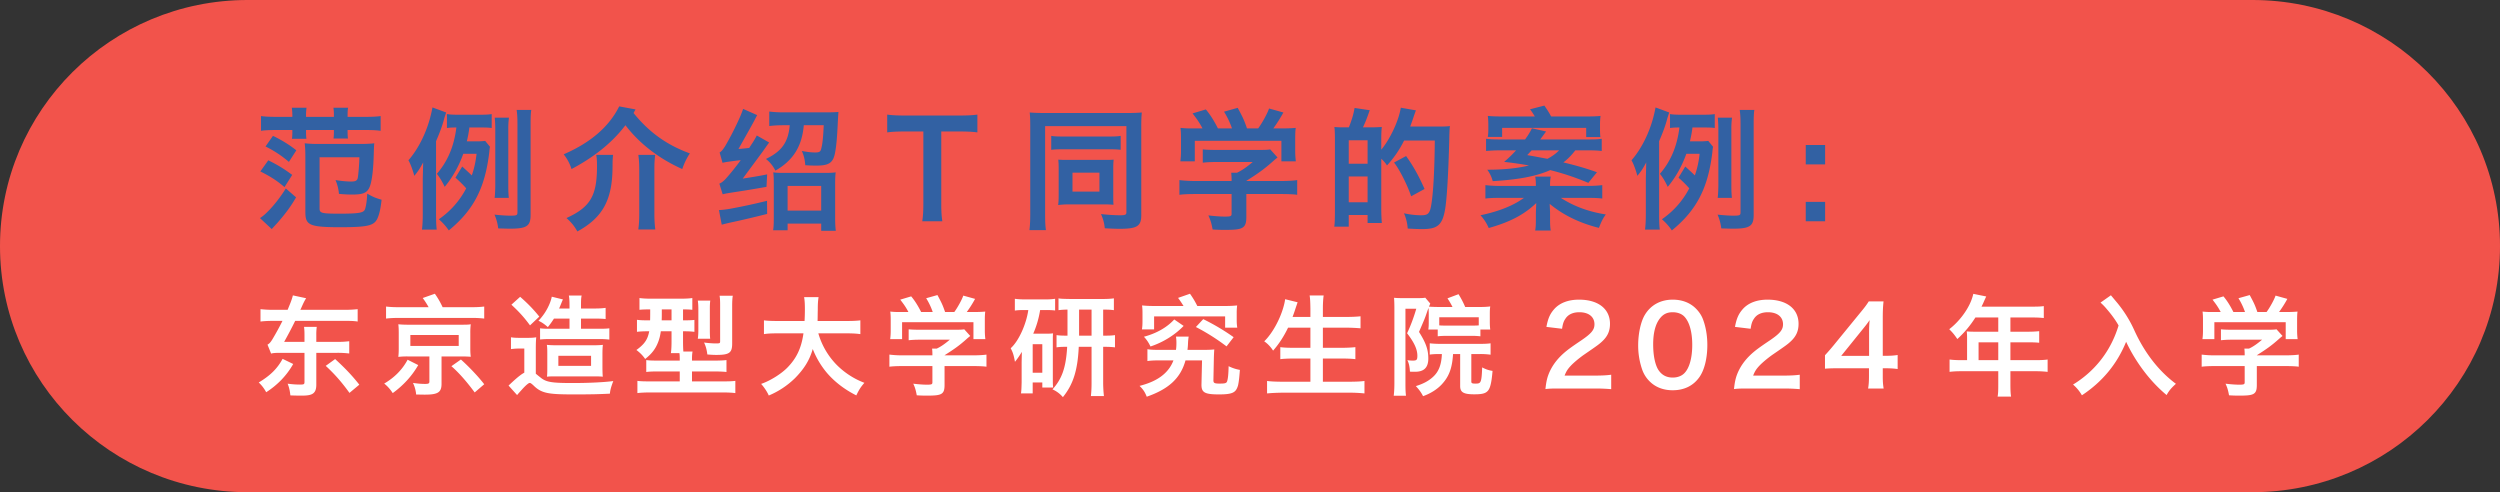
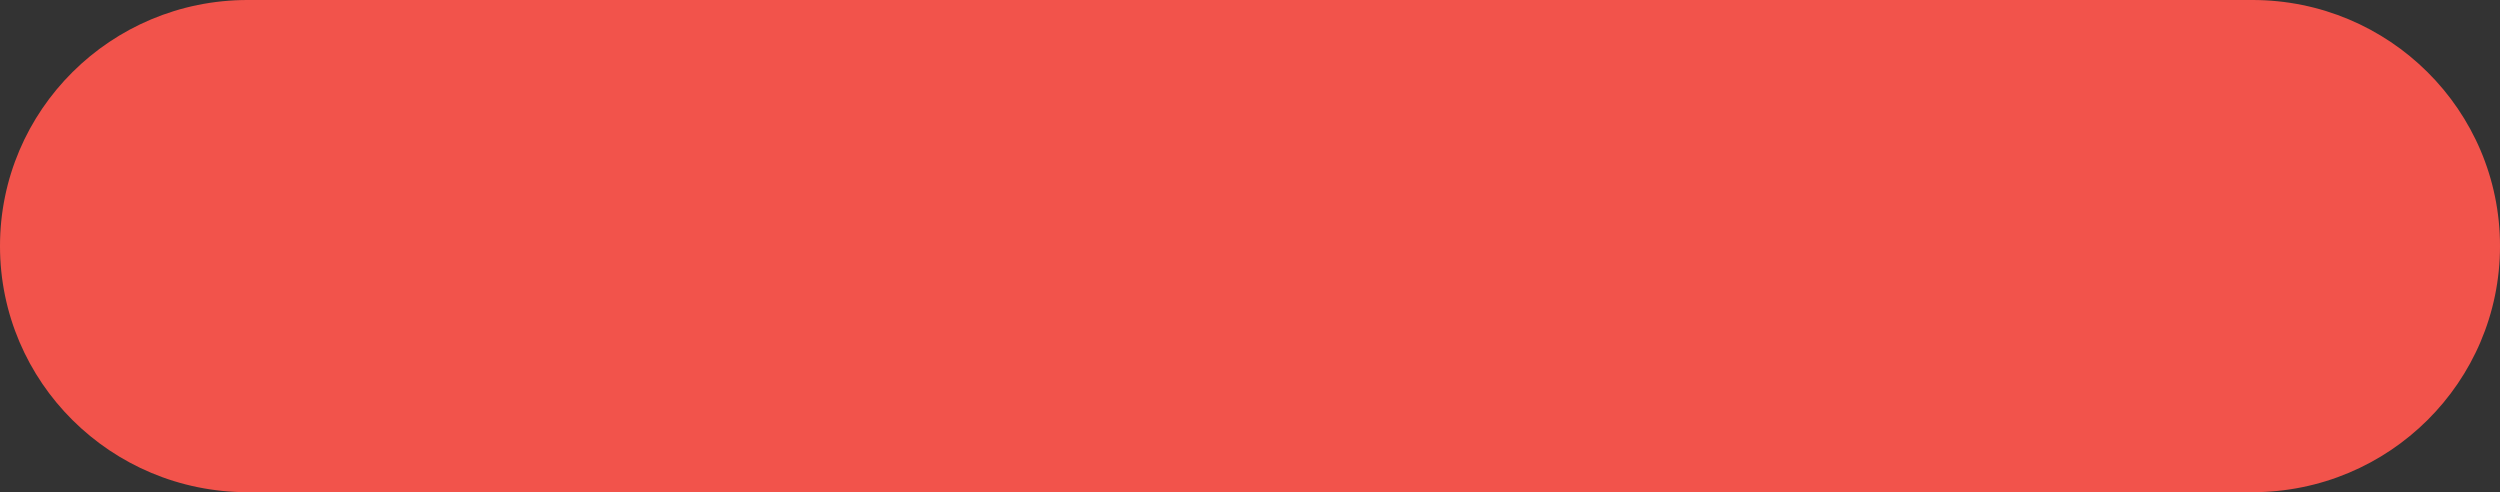
<svg xmlns="http://www.w3.org/2000/svg" id="_レイヤー_2" data-name="レイヤー 2" viewBox="0 0 320 63">
  <rect x="0" y="0" width="320" height="63" fill="#333333" stroke="none" />
  <defs>
    <style>.cls-2{fill:#fff}.cls-3{fill:#3261a3}</style>
  </defs>
  <g id="contents">
    <path d="M288.302 0H31.698C14.192 0 0 14.103 0 31.5S14.192 63 31.698 63h256.604C305.808 63 320 48.897 320 31.5S305.808 0 288.302 0Z" style="fill:#f2534b" />
-     <path d="m36.587 24.12 1.31 1.14c-.63 1.104-1.326 2.056-2.414 3.298-.221.237-.477.51-.698.764l-1.512-1.41c.289-.17.612-.442.952-.782.799-.782 1.666-1.887 2.362-3.01Zm-.17-.17c-1.003-.85-1.767-1.342-3.094-2.006l1.02-1.427c1.31.663 1.955 1.054 3.06 1.87l-.986 1.563Zm-1.138-7.308c-.8 0-1.428.033-1.87.101v-1.887c.442.069 1.121.102 1.938.102h2.073v-.22c0-.357-.034-.715-.067-.952h1.886c-.034.22-.068.56-.068.969v.203h3.57v-.203c0-.374-.017-.732-.068-.969h1.887c-.051.237-.069.56-.069.969v.203h2.33c.833 0 1.461-.033 1.903-.102v1.887c-.46-.068-1.02-.101-1.836-.101H44.49v.186c0 .392.018.646.051.902H42.69c.034-.256.05-.51.05-.868v-.22h-3.569v.238c0 .373.017.645.05.883H37.37c.035-.221.051-.492.051-.866v-.255H35.28Zm-.34.748c1.003.475 2.107 1.138 2.99 1.852l-.95 1.48a14.186 14.186 0 0 0-2.992-1.973l.952-1.36Zm13.904 8.175c-.102.97-.237 1.598-.408 2.091-.425 1.19-.969 1.428-4.98 1.428s-4.369-.323-4.369-2.022v-7.004c0-.816-.034-1.291-.085-1.717.476.05 1.02.086 1.632.086h5.456c.732 0 1.429-.035 1.82-.086-.035.238-.051.748-.069 1.411-.05 1.836-.186 2.907-.356 3.638-.307 1.292-.868 1.512-2.431 1.512-.493 0-.885-.016-1.666-.085a5.735 5.735 0 0 0-.442-1.767c.731.119 1.479.187 1.989.187.578 0 .799-.119.866-.494.068-.39.187-1.699.204-2.617h-5.1v6.545c0 .611.239.68 2.584.68 2.704 0 3.094-.154 3.248-.613.119-.374.22-.968.271-1.954.731.424 1.071.56 1.836.781ZM55.815 27.35c0 .919.016 1.462.085 2.04h-1.888c.068-.56.102-1.19.102-2.023v-4.555l.051-2.023c-.425.816-.73 1.241-1.138 1.717-.188-.748-.528-1.632-.748-1.99 1.24-1.41 2.294-3.517 2.82-5.609.103-.39.188-.781.257-1.156l1.75.646c-.102.324-.203.613-.272.868-.187.748-.578 1.801-1.02 2.804v9.282Zm5.472-12.663c.783 0 1.276-.018 1.65-.085v1.784c-.307-.051-.714-.068-1.326-.068h-1.53c-.068.595-.187 1.19-.323 1.769h1.088a8.084 8.084 0 0 0 1.258-.052l.611.748c-.033.238-.05.255-.085.68-.544 4.606-2.005 7.429-5.184 10.03a7.353 7.353 0 0 0-1.275-1.429 10.879 10.879 0 0 0 3.502-3.96 14.92 14.92 0 0 0-1.377-1.36l.867-1.429c.595.545.935.851 1.224 1.14.306-.867.51-1.802.611-2.77H59.3c-.562 1.58-1.36 3.007-2.38 4.232-.272-.596-.663-1.258-1.003-1.666 1.377-1.598 2.193-3.484 2.5-5.933-.562 0-.868.017-1.208.068v-1.784c.408.067.833.085 1.598.085h2.481Zm6.715-.612c-.068.407-.085.969-.085 1.768v11.66c0 1.445-.493 1.768-2.652 1.768-.407 0-.765-.017-1.495-.034a6.034 6.034 0 0 0-.477-1.767c.714.084 1.547.135 1.972.135.867 0 .97-.034.97-.442v-11.32c0-.833-.035-1.258-.103-1.768h1.87Zm-4.606 9.808v-7.378c0-.629-.034-1.002-.069-1.444h1.82a9.956 9.956 0 0 0-.085 1.444v7.378c0 .663.033 1.122.067 1.444h-1.818c.05-.373.067-.764.085-1.444ZM88.3 19.634a8.381 8.381 0 0 0-.969 2.005c-2.856-1.275-5.388-3.145-7.275-5.61-1.82 2.398-4.216 4.182-6.902 5.61a5.792 5.792 0 0 0-1.002-1.887c3.45-1.495 5.813-3.536 7.105-6.136l2.09.39-.255.46c1.955 2.414 4.182 4.062 7.208 5.168Zm-11.984.186h2.159c-.051.458-.069.8-.069 1.428 0 4.232-1.172 6.562-4.503 8.38-.392-.697-.749-1.139-1.395-1.717 3.077-1.41 3.91-2.855 3.91-6.663 0-.629-.017-.934-.102-1.428Zm7.445 7.547c0 .782.034 1.343.12 2.006h-2.177c.085-.629.12-1.241.12-2.006V21.69c0-.714-.035-1.31-.12-1.87h2.16c-.069.56-.103 1.003-.103 1.87v5.677ZM98.179 25.702l.017 1.682c-1.428.357-3.043.748-4.318 1.02-.476.103-1.003.221-1.496.357l-.356-1.87c.424-.017.968-.085 1.529-.187a75.695 75.695 0 0 0 4.624-1.002Zm-3.111-2.84c1.07-.17 2.074-.322 3.128-.543l-.085 1.598a166.45 166.45 0 0 1-4.335.713c-.544.086-.867.137-1.275.238l-.425-1.36c.323-.136.578-.357.884-.696a31.138 31.138 0 0 0 1.853-2.312c-.493.05-1.003.12-1.598.204a6.735 6.735 0 0 0-.731.136l-.373-1.325c.237-.12.44-.392.713-.817a37.431 37.431 0 0 0 1.955-3.86c.136-.339.254-.644.34-.9l1.801.8c-.136.238-.288.544-.475.9-.494.902-1.156 2.074-1.921 3.434.476-.034.918-.085 1.377-.135.135-.221.272-.426.408-.63.22-.34.408-.662.56-.968l1.581.9c-.254.358-.527.73-.782 1.106l-2.6 3.517Zm12.255-8.533c-.034.34-.05.715-.085 1.36-.084 1.836-.186 3.094-.374 3.978-.254 1.207-.815 1.53-2.362 1.53a17.66 17.66 0 0 1-1.428-.051c-.051-.713-.187-1.275-.442-1.819.765.136 1.241.188 1.717.188.493 0 .663-.086.748-.409.186-.663.271-1.513.34-3.077h-2.55c-.238 2.754-1.394 4.522-3.638 5.814a4.354 4.354 0 0 0-1.207-1.496c1.955-.951 2.857-2.074 3.043-4.318h-.714c-.833 0-1.326.035-1.904.103v-1.854a14.3 14.3 0 0 0 1.904.103h5.355c.73 0 1.19-.017 1.597-.052Zm-.424 13.446c0 .953.034 1.343.085 1.768h-1.87v-.918h-4.3v.85H98.96c.069-.458.085-.833.085-1.751V23.66c0-.866-.016-1.172-.067-1.597.39.05.714.068 1.377.068h5.183c.732 0 1.037-.018 1.429-.068-.052.442-.068.765-.068 1.597v4.114Zm-1.786-.815v-3.162h-4.3v3.162h4.3ZM120.618 28.32h-2.567c.103-.714.137-1.293.137-2.21v-9.282h-2.295c-1.003 0-1.735.034-2.33.12v-2.279c.613.086 1.343.12 2.312.12h6.732c1.223 0 1.852-.034 2.499-.12v2.278c-.63-.085-1.276-.119-2.5-.119h-2.124v9.281c0 .918.034 1.513.136 2.21ZM131.872 27.452V16.114c0-.73-.017-1.207-.068-1.717.357.035 1.156.069 1.937.069h10.557c.781 0 1.495-.034 1.853-.069-.051.51-.069 1.055-.069 1.854v11.32c0 1.377-.544 1.717-2.77 1.717-.578 0-1.258-.034-1.904-.068-.051-.612-.187-1.139-.476-1.819.935.102 1.767.153 2.448.153.646 0 .799-.068.799-.373V16.148h-10.403v11.338c0 .986.034 1.462.102 1.972h-2.108c.068-.595.102-1.224.102-2.006Zm2.686-10.062c.356.068.73.084 1.513.084h5.881c.8 0 1.088-.016 1.495-.084v1.785c-.424-.052-.764-.069-1.478-.069h-5.915c-.714 0-1.055.017-1.496.069V17.39Zm.952 7.512v-3.365c0-.442-.018-.782-.052-1.104.46.033.714.033 1.173.033h4.64c.681 0 .936 0 1.276-.033-.034.34-.05.611-.05 1.12v3.588c0 .407 0 .714.032 1.07a12.42 12.42 0 0 0-1.104-.05h-4.64c-.476 0-.935.033-1.343.084.05-.356.068-.714.068-1.343Zm5.218-.374v-2.43h-3.45v2.43h3.45ZM166.041 23.05v1.887c-.356-.069-1.241-.102-2.107-.102h-4.403v2.957c0 1.496-.527 1.633-2.788 1.633-.527 0-1.037-.018-1.53-.052-.152-.85-.289-1.258-.544-1.802.833.102 1.581.153 2.109.153.748 0 .866-.051.866-.373v-2.516h-4.623c-.85 0-1.632.033-2.057.102V23.05c.459.068 1.24.119 2.04.119h4.64v-.12c0-.339-.017-.696-.051-.935h.731c.63-.289 1.258-.73 2.023-1.377h-4.692c-.731 0-1.24.035-1.7.086v-1.7c.425.052 1.054.067 1.717.067h5.627c.629 0 1.02-.015 1.292-.067l.935 1.037c-.221.17-.425.34-.613.51-1.104.985-1.903 1.547-3.382 2.481v.018h4.42c.867 0 1.716-.05 2.09-.12Zm-14.873-3.705V17.78c0-.629-.017-1.037-.068-1.41.748.068.799.068 2.022.068h.8c-.408-.765-.68-1.156-1.275-1.921l1.7-.51c.492.578 1.02 1.377 1.547 2.43h1.801a10.374 10.374 0 0 0-1.02-2.141l1.751-.493c.663 1.223.833 1.597 1.19 2.635h1.428c.526-.714 1.206-1.956 1.394-2.55l1.836.51a17.958 17.958 0 0 1-1.292 2.04h.782c1.088 0 1.478-.017 2.09-.068-.051.357-.068.781-.068 1.41v1.565c0 .424.035.969.085 1.308h-1.852V18.02h-11.083v2.634h-1.853c.051-.34.085-.816.085-1.308ZM185.591 16.132c-.05.356-.068.832-.085 1.717-.12 4.59-.306 7.564-.527 8.906-.34 2.04-.969 2.567-2.89 2.567-.645 0-1.054-.016-1.903-.068a5.792 5.792 0 0 0-.476-1.954c.765.17 1.546.254 2.176.254.815 0 1.088-.153 1.274-1.105.272-1.376.46-4.351.494-8.465h-3.927a13.489 13.489 0 0 1-2.193 3.196c-.136-.238-.425-.577-.731-.866v6.543c0 .562.034 1.173.068 1.683h-1.82v-1.02h-2.412v1.497h-1.854c.069-.426.085-1.088.085-2.211v-8.822c0-.883-.016-1.326-.067-1.733.289.033.645.05.9.05h.952c.357-.9.595-1.665.73-2.482l1.94.29c-.358 1.019-.494 1.394-.868 2.193h.952c.73 0 1.224-.034 1.462-.051-.051.492-.068.883-.068 1.46v1.446c.85-1.02 1.7-2.617 2.176-4.08.153-.459.255-.883.323-1.29l1.937.339c-.17.441-.305.867-.459 1.309-.085.254-.186.51-.271.764h3.62c.68 0 1.19-.016 1.462-.067Zm-10.54 1.818h-2.412v3.009h2.413V17.95Zm0 7.939V22.59h-2.412v3.298h2.413Zm5.576-.765c-.51-1.514-1.53-3.502-2.192-4.318l1.547-.832c.918 1.274 1.631 2.566 2.362 4.215l-1.717.935ZM204.665 29.169c-2.465-.611-4.59-1.648-6.306-3.076l.05 1.12v.868c0 .68.018 1.02.085 1.428h-1.988c.067-.408.085-.748.085-1.428v-.85l.05-1.24c-1.597 1.53-3.467 2.464-6.084 3.196a5.746 5.746 0 0 0-1.055-1.633c2.26-.476 4.182-1.206 5.559-2.227h-3.01c-.865 0-1.358.018-1.92.086v-1.717a14.95 14.95 0 0 0 1.887.102h4.573v-.102c0-.442-.018-.715-.085-1.088h1.988a5.441 5.441 0 0 0-.085 1.105v.085h4.76c.816 0 1.36-.034 1.921-.102v1.717c-.527-.068-1.071-.086-1.92-.086h-3.384c1.717 1.106 3.553 1.768 5.763 2.125-.357.442-.646 1.071-.884 1.717Zm-12.579-9.927c-.748 0-1.308.034-1.87.085v-1.564c.426.051.816.086 1.717.086h3.281l.34-.493c.22-.341.408-.664.527-.935l1.819.407-.663.902c-.035.033-.051.084-.085.119h6.136c.952 0 1.224-.018 1.734-.086v1.564c-.527-.068-1.054-.085-1.87-.085h-1.513c-.442.578-.935 1.105-1.53 1.547 1.632.39 3.044.799 4.301 1.258l-1.105 1.36a32.837 32.837 0 0 0-4.878-1.633c-1.751.783-4.08 1.225-7.36 1.412a4.132 4.132 0 0 0-.698-1.462c2.142 0 3.91-.187 5.338-.544a44.5 44.5 0 0 0-3.178-.458 15.579 15.579 0 0 0 1.529-1.48h-1.972Zm-1.58-2.669v-.56c0-.46-.018-.766-.068-1.174.594.052 1.104.068 1.869.068h4.148a8.023 8.023 0 0 0-.612-.918l1.836-.475c.34.493.595.883.866 1.393h4.488c.833 0 1.275-.016 1.836-.068-.051.392-.068.68-.068 1.19v.493c0 .425.017.731.05 1.02h-1.818V16.37h-10.76v1.155h-1.835a5.73 5.73 0 0 0 .067-.952Zm5.541 2.67-.561.612c.9.152 1.768.322 2.584.475.612-.323 1.104-.68 1.496-1.088h-3.519ZM212.367 27.35c0 .919.017 1.462.085 2.04h-1.887c.068-.56.102-1.19.102-2.023v-4.555l.051-2.023c-.425.816-.73 1.241-1.139 1.717-.187-.748-.527-1.632-.748-1.99 1.241-1.41 2.295-3.517 2.822-5.609.102-.39.187-.781.255-1.156l1.75.646c-.101.324-.203.613-.271.868-.188.748-.578 1.801-1.02 2.804v9.282Zm5.473-12.663c.782 0 1.275-.018 1.65-.085v1.784c-.307-.051-.714-.068-1.327-.068h-1.529c-.068.595-.188 1.19-.323 1.769h1.088a8.084 8.084 0 0 0 1.257-.052l.612.748c-.033.238-.051.255-.085.68-.544 4.606-2.005 7.429-5.184 10.03a7.353 7.353 0 0 0-1.275-1.429 10.879 10.879 0 0 0 3.502-3.96 14.92 14.92 0 0 0-1.377-1.36l.867-1.429c.595.545.935.851 1.224 1.14.305-.867.51-1.802.611-2.77h-1.7c-.56 1.58-1.36 3.007-2.38 4.232-.272-.596-.662-1.258-1.002-1.666 1.377-1.598 2.192-3.484 2.499-5.933-.562 0-.867.017-1.207.068v-1.784c.408.067.833.085 1.598.085h2.481Zm6.715-.612c-.068.407-.085.969-.085 1.768v11.66c0 1.445-.493 1.768-2.652 1.768-.408 0-.765-.017-1.496-.034a6.034 6.034 0 0 0-.476-1.767c.714.084 1.547.135 1.972.135.867 0 .97-.034.97-.442v-11.32c0-.833-.035-1.258-.103-1.768h1.87Zm-4.607 9.808v-7.378c0-.629-.034-1.002-.068-1.444h1.82a9.956 9.956 0 0 0-.086 1.444v7.378c0 .663.034 1.122.068 1.444h-1.819c.051-.373.068-.764.085-1.444ZM233.616 21.044h-2.481v-2.482h2.481v2.482Zm0 7.275h-2.481v-2.482h2.481v2.482Z" class="cls-3" />
-     <path d="M37.531 46.59c-.84 1.486-2.016 2.69-3.46 3.616a4.763 4.763 0 0 0-.952-1.248c1.457-.882 2.354-1.736 3.054-3.025l1.358.658Zm2.956-1.427v4.09c0 1.26-.686 1.387-1.947 1.387-.505 0-.925-.014-1.373-.028-.055-.533-.14-.981-.35-1.5.644.084 1.107.113 1.583.113.504 0 .574-.042.574-.336v-3.726h-2.997c-.645 0-.995.014-1.275.098l-.463-1.149c.225-.112.393-.295.631-.686.462-.77.897-1.57 1.288-2.354h-1.176c-.7 0-1.162.029-1.639.084v-1.583c.56.057.995.084 1.611.084h1.863l.308-.756c.154-.379.294-.798.364-1.092l1.696.364c-.17.266-.323.56-.547 1.064-.056.141-.126.28-.196.42h5.687c.645 0 1.12-.027 1.652-.084v1.583c-.545-.084-1.007-.084-1.652-.084h-6.346c-.433.883-.91 1.793-1.414 2.69h2.605v-.868c0-.463-.014-.702-.056-1.051h1.625a7.327 7.327 0 0 0-.056 1.037v.882h2.675c.673 0 1.023-.029 1.541-.084v1.57a11.862 11.862 0 0 0-1.54-.085h-2.676Zm5.505 4.076-1.26 1.051c-.939-1.303-1.864-2.382-3.04-3.46l1.205-.869c1.218 1.106 2.199 2.13 3.095 3.278ZM53.533 46.731c-.812 1.416-1.919 2.606-3.263 3.586-.295-.462-.701-.923-1.093-1.218 1.33-.785 2.325-1.793 2.997-3.054l1.36.686Zm8.447-7.494v1.541a12.662 12.662 0 0 0-1.597-.084h-9.371c-.673 0-1.121.028-1.597.084v-1.54c.476.056.924.083 1.597.083h3.851a9.885 9.885 0 0 0-.755-1.175l1.554-.547c.393.56.672 1.037.994 1.722h3.727c.672 0 1.12-.027 1.597-.084Zm-5.463 6.388v3.502c0 1.093-.462 1.387-2.13 1.387-.405 0-.854-.015-1.12-.015a4.258 4.258 0 0 0-.406-1.484c.588.084 1.05.126 1.54.126.449 0 .561-.056.561-.308v-3.208h-2.718a9.93 9.93 0 0 0-1.26.056c.042-.364.055-.617.055-1.107v-1.932c0-.45-.013-.827-.055-1.135.406.042.84.056 1.26.056h6.738c.966 0 .966-.014 1.275-.056a8.46 8.46 0 0 0-.057 1.135v1.932c0 .477.015.729.057 1.093a15.431 15.431 0 0 0-1.275-.042h-2.465Zm-3.992-1.345h6.191v-1.4h-6.191v1.4Zm9.455 4.903-1.22 1.05c-.896-1.218-1.96-2.48-2.982-3.36l1.218-.856c.897.798 2.158 2.088 2.984 3.166ZM78.5 48.776c-.28.743-.391 1.135-.433 1.612-1.345.07-2.369.097-4.553.097-3.208 0-4.147-.11-5.155-1.078-.308-.295-.449-.392-.546-.392-.07 0-.155.042-.28.14-.182.14-.449.392-.841.84-.154.168-.322.35-.504.574l-1.093-1.218c.602-.56 1.303-1.233 1.919-1.597l.098-.056v-3.082h-.756c-.35 0-.63.029-.952.07v-1.512c.377.056.602.07 1.12.07h1.05c.42 0 .7-.014 1.065-.07-.042.42-.056.784-.056 1.54v3.124c.14.112.322.267.574.462.743.617 1.415.728 4.174.728 2.004 0 4.007-.097 5.17-.252ZM65.46 39l1.12-1.008c1.008.882 1.737 1.639 2.451 2.535l-1.19 1.121c-.77-1.05-1.387-1.723-2.382-2.648Zm3.46 2.06a7.01 7.01 0 0 0 1.47-2.284 4.71 4.71 0 0 0 .238-.798l1.429.35c-.126.252-.196.477-.308.729-.056.154-.127.294-.182.433h1.33v-.378c0-.658-.028-.965-.083-1.288h1.638c-.07.293-.084.602-.084 1.288v.378h1.667c.687 0 1.078-.027 1.485-.084v1.43c-.42-.043-.784-.057-1.443-.057h-1.709v1.303h2.326c.644 0 .966-.014 1.302-.057v1.444a9.913 9.913 0 0 0-1.302-.07H70.32c-.42 0-.77.013-1.19.056v-1.43c.35.043.672.057 1.274.057h2.494v-1.303h-1.99c-.224.35-.462.7-.784 1.093-.364-.322-.743-.616-1.205-.812Zm8.193 4.426v1.33c0 .687.015 1.079.042 1.4-.406-.04-.728-.04-1.386-.04h-4.511c-.63 0-.868 0-1.246.04.042-.321.042-.614.042-1.427v-1.416c0-.545 0-.867-.056-1.232.406.043.813.056 1.527.056h4.173c.645 0 1.066-.013 1.472-.056-.042.35-.057.644-.057 1.345Zm-1.457.056H71.47v1.288h4.187v-1.288ZM94.124 48.75v1.567c-.406-.056-.953-.084-1.695-.084h-9.161c-.672 0-1.303.028-1.68.084V48.75c.335.056.951.07 1.666.07h3.754v-1.275h-2.745c-.631 0-1.177.014-1.541.07v-1.527c.336.057.882.07 1.513.07h2.773v-.265c0-.295-.014-.52-.042-.688h-1.093c.056-.363.084-.867.084-1.526v-1.275h-1.373c-.07.533-.181.967-.336 1.373-.322.827-.756 1.457-1.667 2.171-.307-.448-.644-.784-1.12-1.15.813-.587 1.204-1.064 1.429-1.638.084-.223.154-.462.21-.756h-.238c-.561 0-1.01.028-1.33.07v-1.54c.349.055.84.07 1.372.07h.308c.014-.337.014-.715.014-1.148v-.253h-.042c-.616 0-1.036.014-1.331.055v-1.511c.364.054.827.084 1.415.084h3.852c.714 0 1.162-.03 1.498-.084v1.511c-.279-.04-.658-.055-1.19-.055v1.401h.099c.643 0 1.036-.015 1.358-.057v1.528c-.336-.043-.7-.07-1.331-.07h-.126v1.26c0 .574.015.994.042 1.331h1.177c-.042.224-.07.49-.07.882v.28h2.76c.77 0 1.344-.027 1.652-.07v1.527c-.336-.043-.896-.07-1.625-.07h-2.788v1.275h3.867c.728 0 1.289-.014 1.681-.07Zm-8.167-7.747v-1.401h-1.246v.266c0 .42 0 .798-.015 1.135h1.261Zm3.432 1.219V39.63c0-.504-.027-.897-.07-1.149h1.597c-.042.252-.056.616-.056 1.065v2.703c0 .463.014.883.042 1.106H89.32c.042-.251.069-.672.069-1.133Zm2.788 1.427v-4.593c0-.534-.015-.883-.07-1.205h1.695c-.057.238-.084.742-.084 1.316v4.805c0 1.191-.364 1.457-2.018 1.457-.322 0-.63-.014-1.162-.057-.07-.601-.196-1.064-.42-1.526.56.07 1.092.112 1.485.112.546 0 .574-.014.574-.309ZM110.645 49.001c-.449.504-.7.896-1.037 1.611-1.498-.757-2.746-1.709-3.74-2.858a10.95 10.95 0 0 1-1.835-3.081c-.42 1.457-1.12 2.562-2.283 3.74a10.66 10.66 0 0 1-3.348 2.213c-.182-.435-.588-1.064-.98-1.485 1.232-.42 2.675-1.359 3.417-2.144 1.009-1.05 1.724-2.297 2.003-4.328h-3.306c-.868 0-1.33.028-1.75.099v-1.765c.364.056.98.084 1.765.084h3.432c.027-.463.042-.967.042-1.5 0-.742-.029-1.134-.099-1.555h1.85c-.07.477-.1.813-.1 1.64-.013.546-.013.966-.026 1.415h3.712c.742 0 1.358-.028 1.764-.084v1.765c-.49-.07-.994-.099-1.75-.099h-3.629a9.525 9.525 0 0 0 2.241 3.922 9.985 9.985 0 0 0 3.657 2.41ZM126.268 45.387v1.554c-.294-.055-1.023-.084-1.737-.084h-3.628v2.438c0 1.232-.434 1.345-2.297 1.345-.435 0-.855-.014-1.261-.042-.126-.7-.238-1.036-.448-1.486.686.084 1.302.127 1.737.127.616 0 .714-.043.714-.308v-2.074h-3.81c-.7 0-1.344.029-1.695.084v-1.554a12.95 12.95 0 0 0 1.68.098h3.825v-.098c0-.28-.014-.574-.042-.77h.602c.519-.239 1.038-.602 1.667-1.136h-3.866c-.602 0-1.022.029-1.4.07v-1.4c.35.041.868.056 1.414.056h4.637c.518 0 .84-.015 1.064-.056l.77.854c-.181.14-.35.281-.503.42-.91.813-1.57 1.275-2.788 2.046v.014h3.642c.714 0 1.415-.043 1.723-.098Zm-12.257-3.054v-1.289c0-.518-.014-.854-.056-1.162.616.057.658.057 1.667.057h.658c-.335-.631-.56-.954-1.05-1.584l1.401-.42c.406.476.84 1.134 1.274 2.004h1.485a8.54 8.54 0 0 0-.84-1.766l1.442-.406c.547 1.008.687 1.316.98 2.172h1.178c.434-.59.995-1.612 1.148-2.102l1.513.42a14.771 14.771 0 0 1-1.065 1.682h.645c.896 0 1.219-.015 1.722-.057-.042.294-.055.644-.055 1.162v1.289c0 .35.028.799.07 1.078h-1.527v-2.17h-9.133v2.17h-1.526c.042-.28.069-.672.069-1.078ZM133.416 49.603v-.645h-1.232v1.401h-1.5c.057-.322.071-.812.086-1.442v-2.55l.027-1.33c-.266.448-.56.882-.882 1.275-.154-.855-.266-1.206-.547-1.738 1.01-.896 1.99-3.04 2.255-4.888h-.532c-.49 0-.84.014-1.19.07v-1.513c.322.056.896.084 1.359.084h2.465c.588 0 .98-.028 1.33-.084v1.498a9.601 9.601 0 0 0-1.19-.055h-.728a12.378 12.378 0 0 1-.883 3.026h1.695c.42 0 .588-.015.84-.043-.027.322-.027.505-.027 1.023v4.819c0 .546 0 .784.042 1.092h-1.388Zm0-1.891v-3.656h-1.232v3.656h1.232Zm9.302-4.818v1.568c-.35-.041-.7-.07-1.387-.07h-.126v4.566c0 .63.042 1.248.098 1.738h-1.667c.056-.547.084-1.01.084-1.723v-4.581h-1.639c-.14 3.082-.742 4.847-2.031 6.444a3.697 3.697 0 0 0-1.331-.995c1.15-1.288 1.724-2.661 1.878-5.45-.701 0-.953.015-1.36.07v-1.567c.378.055.659.07 1.387.07h.015V39.63c-.463 0-.743.027-1.15.07v-1.513c.211.056.631.07 1.556.084h4.034c.63 0 1.149-.028 1.498-.084V39.7c-.433-.056-.686-.07-1.372-.07v3.334h.126c.7 0 1.023-.015 1.387-.07Zm-2.998.07V39.63h-1.597v3.334h1.597ZM158.706 47.348c-.07.924-.126 1.485-.238 1.989-.266.87-.603 1.148-2.438 1.148-1.862 0-2.268-.252-2.24-1.316l.07-3.04h-2.116c-.644 2.353-2.24 3.698-4.959 4.651-.237-.589-.448-.925-.923-1.386 2.268-.575 3.711-1.612 4.341-3.264h-1.778c-.757 0-1.15.027-1.555.084V44.7c.42.07.798.084 1.555.084h2.1c.043-.28.057-.588.057-.896 0-.28-.014-.518-.056-.8h1.625c-.042.254-.07.477-.084.813a8.557 8.557 0 0 1-.07.883h1.918c.729 0 1.08-.013 1.514-.055-.028.364-.042.616-.057 1.218l-.055 2.732c0 .336.112.42.784.42.715 0 .896-.042.98-.323.099-.322.155-.812.183-1.904.49.238.91.378 1.442.476Zm-12.467-6.276v-.966c0-.406-.013-.672-.055-1.01.49.044.882.071 1.554.071h3.754c-.224-.363-.448-.7-.7-1.036l1.527-.532c.364.517.63.953.938 1.568h3.544c.673 0 1.064-.027 1.555-.07a7.305 7.305 0 0 0-.056 1.01v.826c0 .378.014.658.07 1.007h-1.554v-1.442h-9.091v1.667h-1.556c.057-.379.07-.672.07-1.093Zm4.063-.182 1.204.827c-1.19 1.232-2.717 2.129-4.244 2.634-.21-.45-.49-.883-.84-1.247 1.652-.449 2.955-1.205 3.88-2.214Zm3.712-.041a28.287 28.287 0 0 1 3.893 2.31l-.91 1.178a26.973 26.973 0 0 0-3.922-2.48l.939-1.008ZM174.652 48.763v1.596a19.257 19.257 0 0 0-1.906-.098h-8.572c-.812.014-1.429.043-1.99.098v-1.596c.491.07 1.22.097 1.948.097h3.6v-2.968h-2.158c-.685 0-1.316.027-1.694.084v-1.541c.378.055.91.084 1.68.084h2.172V41.94h-2.858c-.546 1.135-1.177 2.102-1.919 2.942-.294-.476-.742-.938-1.135-1.19 1.023-.995 1.976-2.732 2.438-4.314.112-.379.196-.729.238-1.08l1.597.393-.28.827c-.112.364-.239.713-.365 1.05h2.284v-1.065c-.014-.77-.028-1.232-.098-1.68h1.793c-.056.392-.098.938-.098 1.68v1.065h2.927c.701 0 1.415-.028 1.892-.084v1.54a23.419 23.419 0 0 0-1.85-.084h-2.969v2.579h2.437c.701 0 1.373-.043 1.723-.084v1.54c-.406-.056-1.037-.083-1.723-.083h-2.437v2.968h3.375c.813 0 1.486-.027 1.948-.097ZM181.115 47.586c-.182 0-.406 0-.644-.015-.028-.574-.126-1.105-.336-1.47.308.043.476.056.714.056.476 0 .574-.097.574-.616 0-.827-.392-1.68-1.316-2.886.434-.91.854-2.017 1.176-3.137h-1.386v9.553c0 .729.013 1.12.07 1.582h-1.57c.056-.447.085-.98.085-1.61v-9.624c0-.461-.014-.867-.042-1.303.266.03.574.043.98.043h2.115c.49 0 .687-.013.897-.056l.644.756-.168.392c.42.028.84.043 1.261.043h1.751a9.435 9.435 0 0 0-.644-1.107l1.415-.532c.363.588.601 1.05.854 1.639h1.961c.532 0 .882-.028 1.246-.07-.042.294-.056.49-.056 1.007v.925c0 .449.014.673.056 1.023h-1.26v.869a8.64 8.64 0 0 0-1.107-.057h-3.25c-.448 0-.784.014-1.106.057v-.87h-1.205c.056-.349.056-.7.056-1.05v-.882c0-.322-.014-.574-.028-.827-.07.154-.126.337-.196.533-.294.868-.308.868-1.023 2.535.896 1.414 1.191 2.284 1.191 3.405 0 1.358-.77 1.694-1.709 1.694Zm9.931-.112c-.07.84-.153 1.443-.28 1.89-.266.953-.784 1.108-2.059 1.108-1.358 0-1.806-.252-1.806-1.051v-4.104h-.912c-.11 1.891-.56 2.927-1.428 3.866-.616.672-1.498 1.205-2.41 1.527-.21-.435-.518-.855-.924-1.29.925-.28 1.681-.67 2.27-1.245.644-.617 1.008-1.47 1.064-2.858h-.239c-.532 0-.923.014-1.316.07v-1.443c.393.041.784.07 1.316.07h5.127c.547 0 .954-.014 1.345-.07v1.457a9.226 9.226 0 0 0-1.345-.084h-1.12v3.516c0 .224.113.266.518.266.406 0 .602-.014.715-.407.084-.294.126-.798.154-1.666.476.252.854.377 1.33.448Zm-6.821-6.864v1.037c.28.028.56.028.925.028h3.235c.35 0 .63 0 .896-.028V40.61h-5.056ZM197.816 49.8c.084-.799.181-1.29.364-1.793.378-1.024 1.008-1.92 1.919-2.746.49-.434.91-.756 2.31-1.696 1.29-.882 1.682-1.343 1.682-2.058 0-.953-.743-1.541-1.934-1.541-.812 0-1.428.28-1.779.826-.237.336-.336.645-.433 1.29l-2.003-.24c.195-1.064.448-1.638.965-2.24.702-.813 1.808-1.247 3.208-1.247 2.452 0 3.964 1.177 3.964 3.095 0 .925-.307 1.598-.994 2.242-.392.364-.532.476-2.353 1.723-.617.434-1.317 1.023-1.667 1.4-.42.449-.588.729-.798 1.261h3.922c.882 0 1.583-.042 2.045-.112v1.85a22.47 22.47 0 0 0-2.116-.084h-4.496c-1.093 0-1.316.013-1.806.07ZM211.157 48.82a3.941 3.941 0 0 1-.924-1.417 9.365 9.365 0 0 1-.546-3.22c0-1.486.336-3.027.854-3.881.756-1.26 2.017-1.947 3.571-1.947 1.192 0 2.214.392 2.957 1.134.42.42.742.91.924 1.415.365.98.546 2.1.546 3.25 0 1.723-.378 3.236-1.036 4.146-.785 1.094-1.947 1.653-3.404 1.653-1.19 0-2.2-.391-2.942-1.134Zm4.468-1.08c.631-.659.982-1.962.982-3.6 0-1.625-.351-2.899-.982-3.586-.336-.378-.896-.588-1.526-.588-.672 0-1.163.224-1.569.715-.617.728-.924 1.877-.924 3.403 0 1.47.265 2.69.714 3.334.434.616 1.022.91 1.792.91.617 0 1.164-.21 1.513-.588ZM221.951 49.8c.084-.799.182-1.29.364-1.793.379-1.024 1.008-1.92 1.92-2.746.49-.434.91-.756 2.31-1.696 1.29-.882 1.682-1.343 1.682-2.058 0-.953-.743-1.541-1.934-1.541-.812 0-1.429.28-1.78.826-.236.336-.335.645-.433 1.29l-2.003-.24c.196-1.064.449-1.638.966-2.24.701-.813 1.808-1.247 3.208-1.247 2.451 0 3.964 1.177 3.964 3.095 0 .925-.308 1.598-.994 2.242-.393.364-.532.476-2.354 1.723-.616.434-1.316 1.023-1.667 1.4-.42.449-.588.729-.797 1.261h3.921c.883 0 1.583-.042 2.045-.112v1.85a22.47 22.47 0 0 0-2.115-.084h-4.496c-1.093 0-1.316.013-1.807.07ZM241.498 47.138h-.504v.994c0 .715.028 1.079.112 1.598h-1.989c.084-.49.112-.925.112-1.625v-.967h-3.88c-.826 0-1.275.013-1.751.056v-1.723c.476-.519.63-.7 1.12-1.288l3.32-4.063c.616-.742.841-1.037 1.163-1.54h1.891c-.084.812-.098 1.302-.098 2.366v4.595h.49c.561 0 .897-.028 1.415-.099v1.793c-.518-.07-.812-.084-1.4-.097Zm-2.185-6.163c-.28.406-.448.63-.952 1.247l-2.69 3.333h3.572v-2.9c0-.658.014-1.106.07-1.68ZM262.096 46.017V47.6c-.35-.043-.897-.084-1.527-.084h-3.236v1.75c0 .714.028 1.148.084 1.499h-1.723c.07-.365.084-.785.084-1.527v-1.722h-4.707c-.616 0-1.134.027-1.526.084v-1.584c.378.056.91.084 1.526.084h.715V43.23c0-.31-.014-.561-.042-.813.238.028.617.042.98.042h3.054v-1.821h-2.927a13.266 13.266 0 0 1-2.312 2.76c-.392-.575-.588-.813-1.037-1.26 1.177-.897 2.27-2.298 2.802-3.63.112-.293.21-.587.28-.896l1.653.336c-.14.295-.266.574-.392.87l-.21.433h6.541c.63 0 1.065-.014 1.43-.07v1.527c-.38-.042-.813-.07-1.43-.07h-2.843v1.821h2.241c.602 0 1.065-.028 1.443-.07v1.485c-.364-.042-.841-.057-1.387-.057h-2.297v2.284h3.236c.63 0 1.163-.028 1.527-.084Zm-6.318.084v-2.284h-2.521v2.284h2.52ZM278.517 49.127c-.49.448-.855.812-1.19 1.442-2.227-1.848-4.035-4.37-5.183-6.82-1.19 2.912-3.096 5.154-5.66 6.849a5.2 5.2 0 0 0-1.134-1.373c2.746-1.681 4.82-4.23 5.827-7.564-.378-.673-.882-1.373-1.513-2.101a7.333 7.333 0 0 0-.798-.827l1.33-.938.855 1.022a15.596 15.596 0 0 1 2.129 3.432c1.121 2.48 2.844 5.03 5.337 6.878ZM294.238 45.387v1.554c-.293-.055-1.022-.084-1.736-.084h-3.629v2.438c0 1.232-.433 1.345-2.297 1.345-.434 0-.854-.014-1.26-.042-.126-.7-.239-1.036-.449-1.486.687.084 1.303.127 1.738.127.616 0 .714-.043.714-.308v-2.074h-3.81c-.7 0-1.345.029-1.695.084v-1.554a12.95 12.95 0 0 0 1.68.098h3.825v-.098c0-.28-.014-.574-.042-.77h.602c.519-.239 1.037-.602 1.667-1.136h-3.866c-.603 0-1.023.029-1.4.07v-1.4c.35.041.868.056 1.414.056h4.636c.519 0 .841-.015 1.065-.056l.77.854c-.181.14-.35.281-.504.42-.91.813-1.569 1.275-2.788 2.046v.014h3.643c.714 0 1.415-.043 1.722-.098Zm-12.256-3.054v-1.289c0-.518-.014-.854-.056-1.162.616.057.658.057 1.667.057h.658c-.336-.631-.56-.954-1.05-1.584l1.4-.42c.407.476.84 1.134 1.275 2.004h1.485a8.54 8.54 0 0 0-.84-1.766l1.442-.406c.547 1.008.687 1.316.98 2.172h1.177c.435-.59.995-1.612 1.149-2.102l1.512.42a14.771 14.771 0 0 1-1.064 1.682h.645c.896 0 1.218-.015 1.722-.057-.042.294-.055.644-.055 1.162v1.289c0 .35.028.799.07 1.078h-1.528v-2.17h-9.132v2.17h-1.527c.042-.28.07-.672.07-1.078Z" class="cls-2" />
  </g>
</svg>